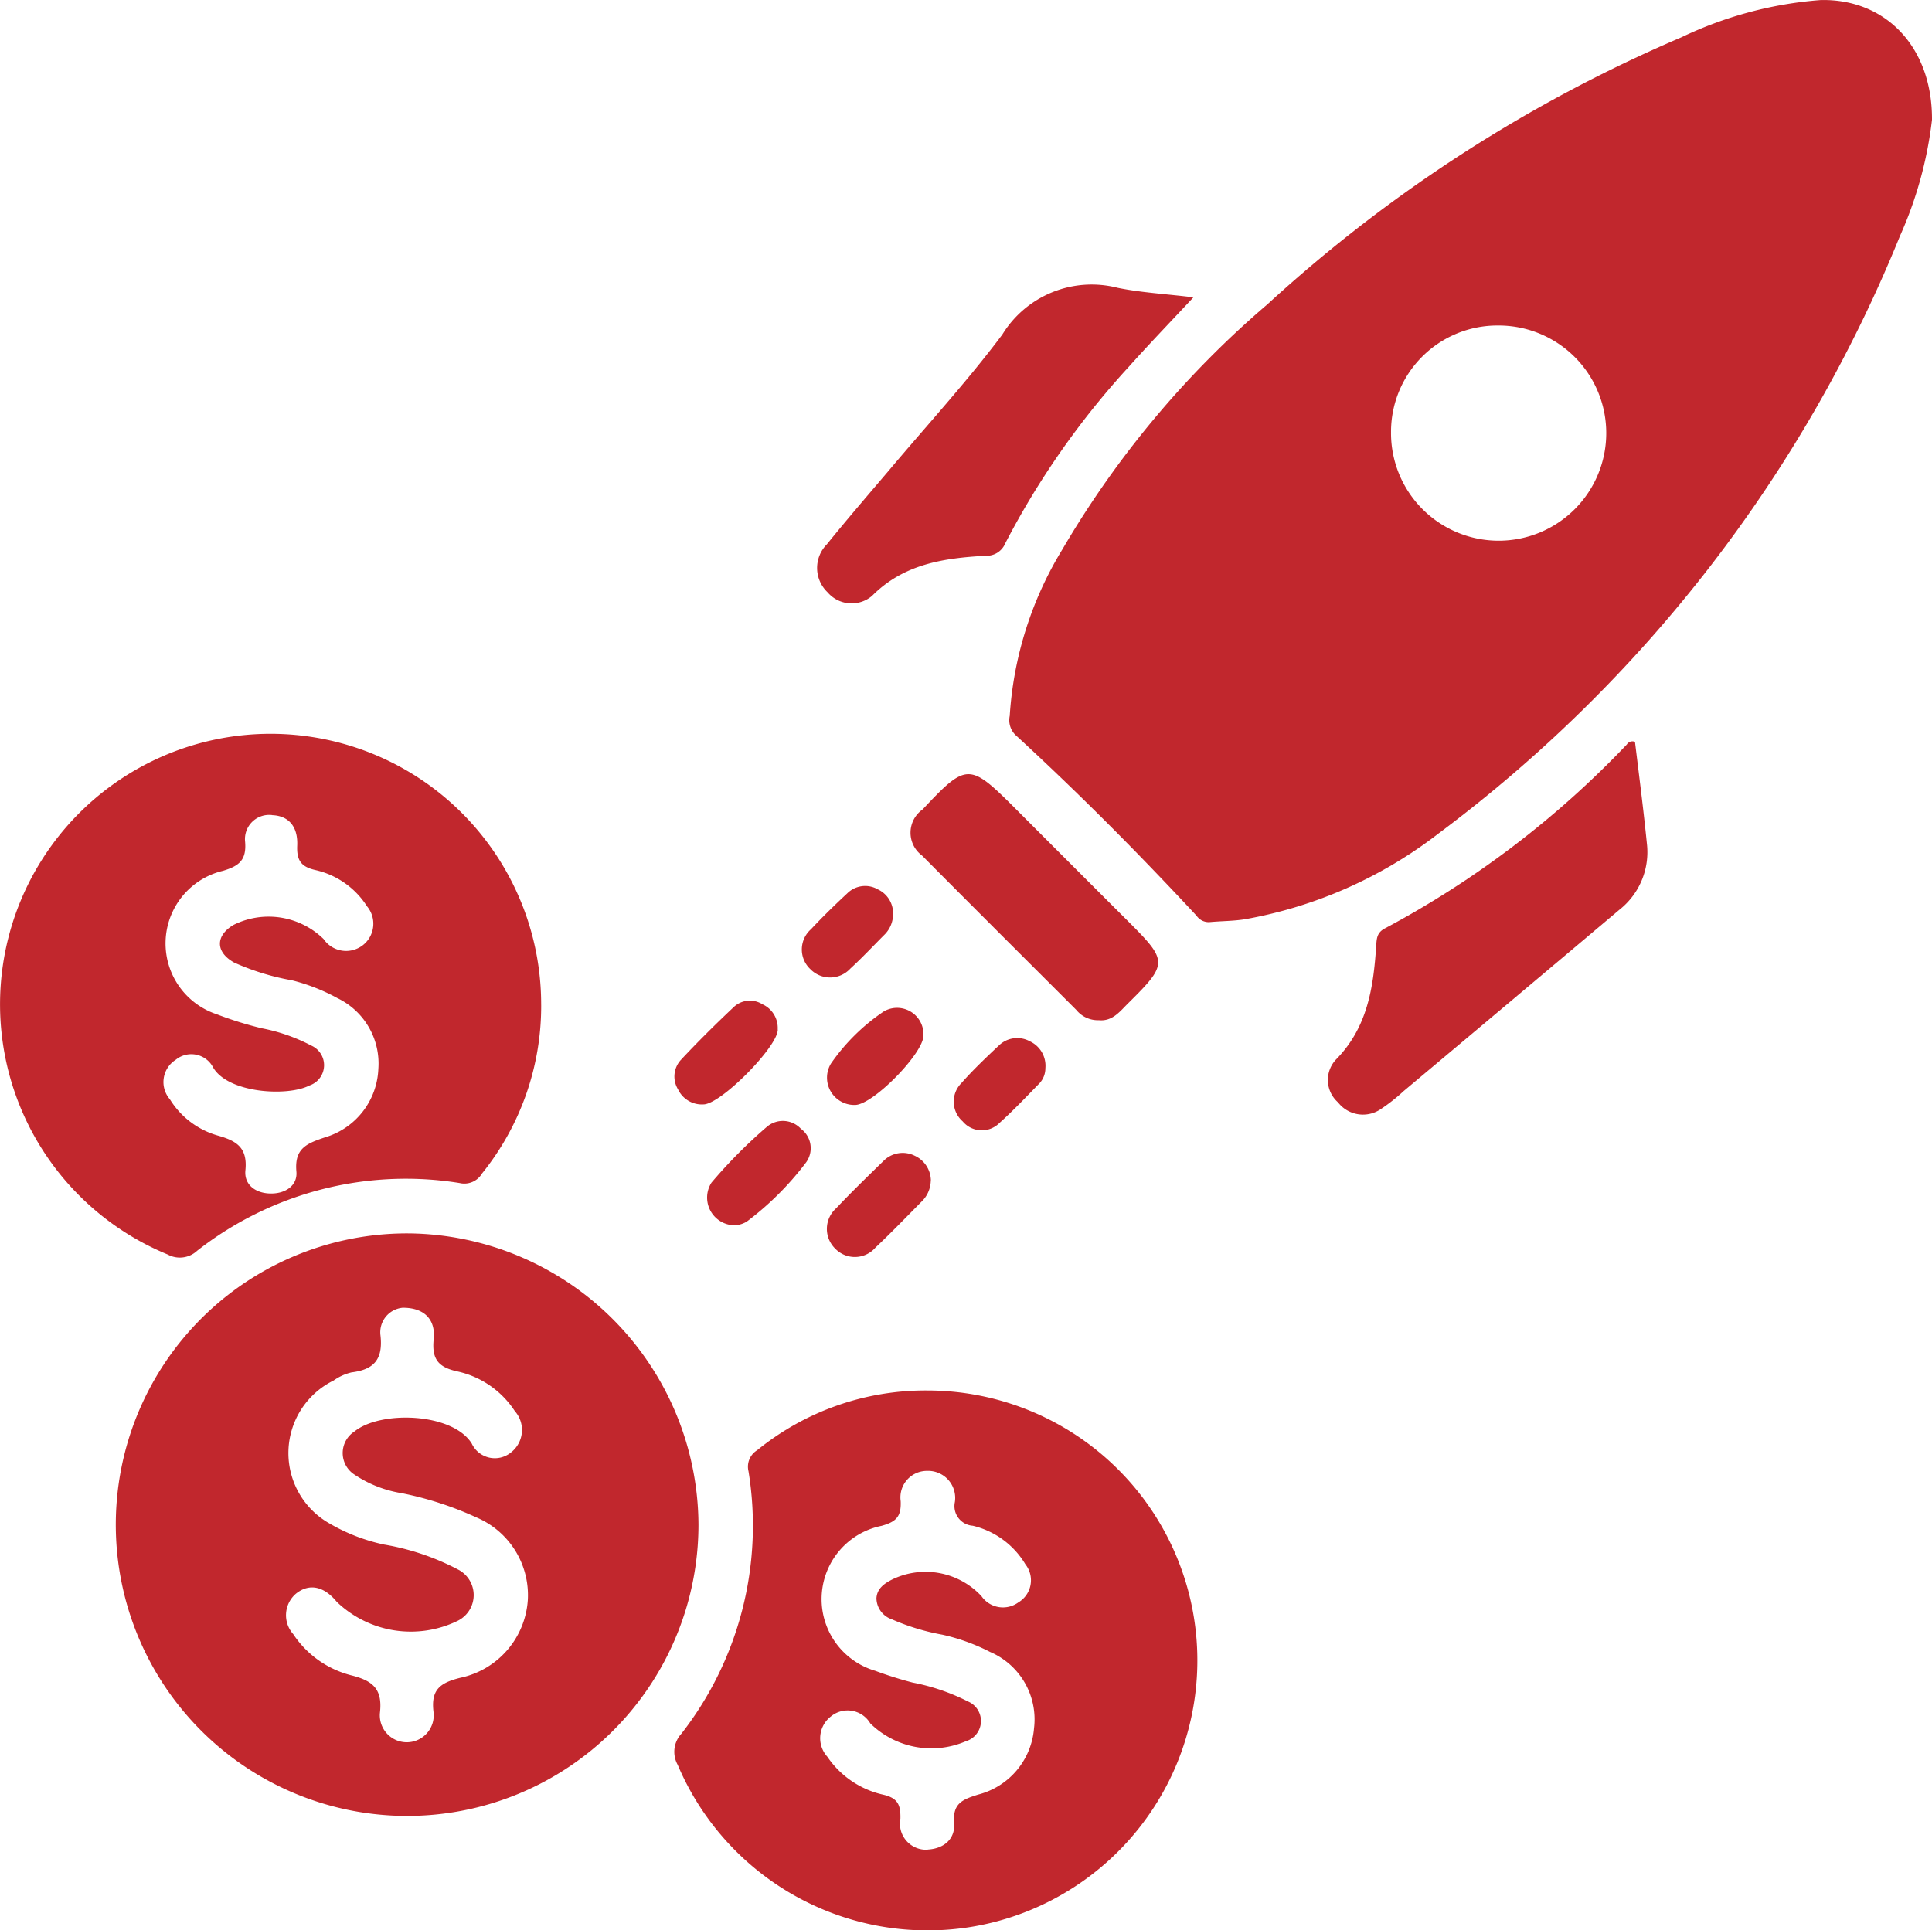
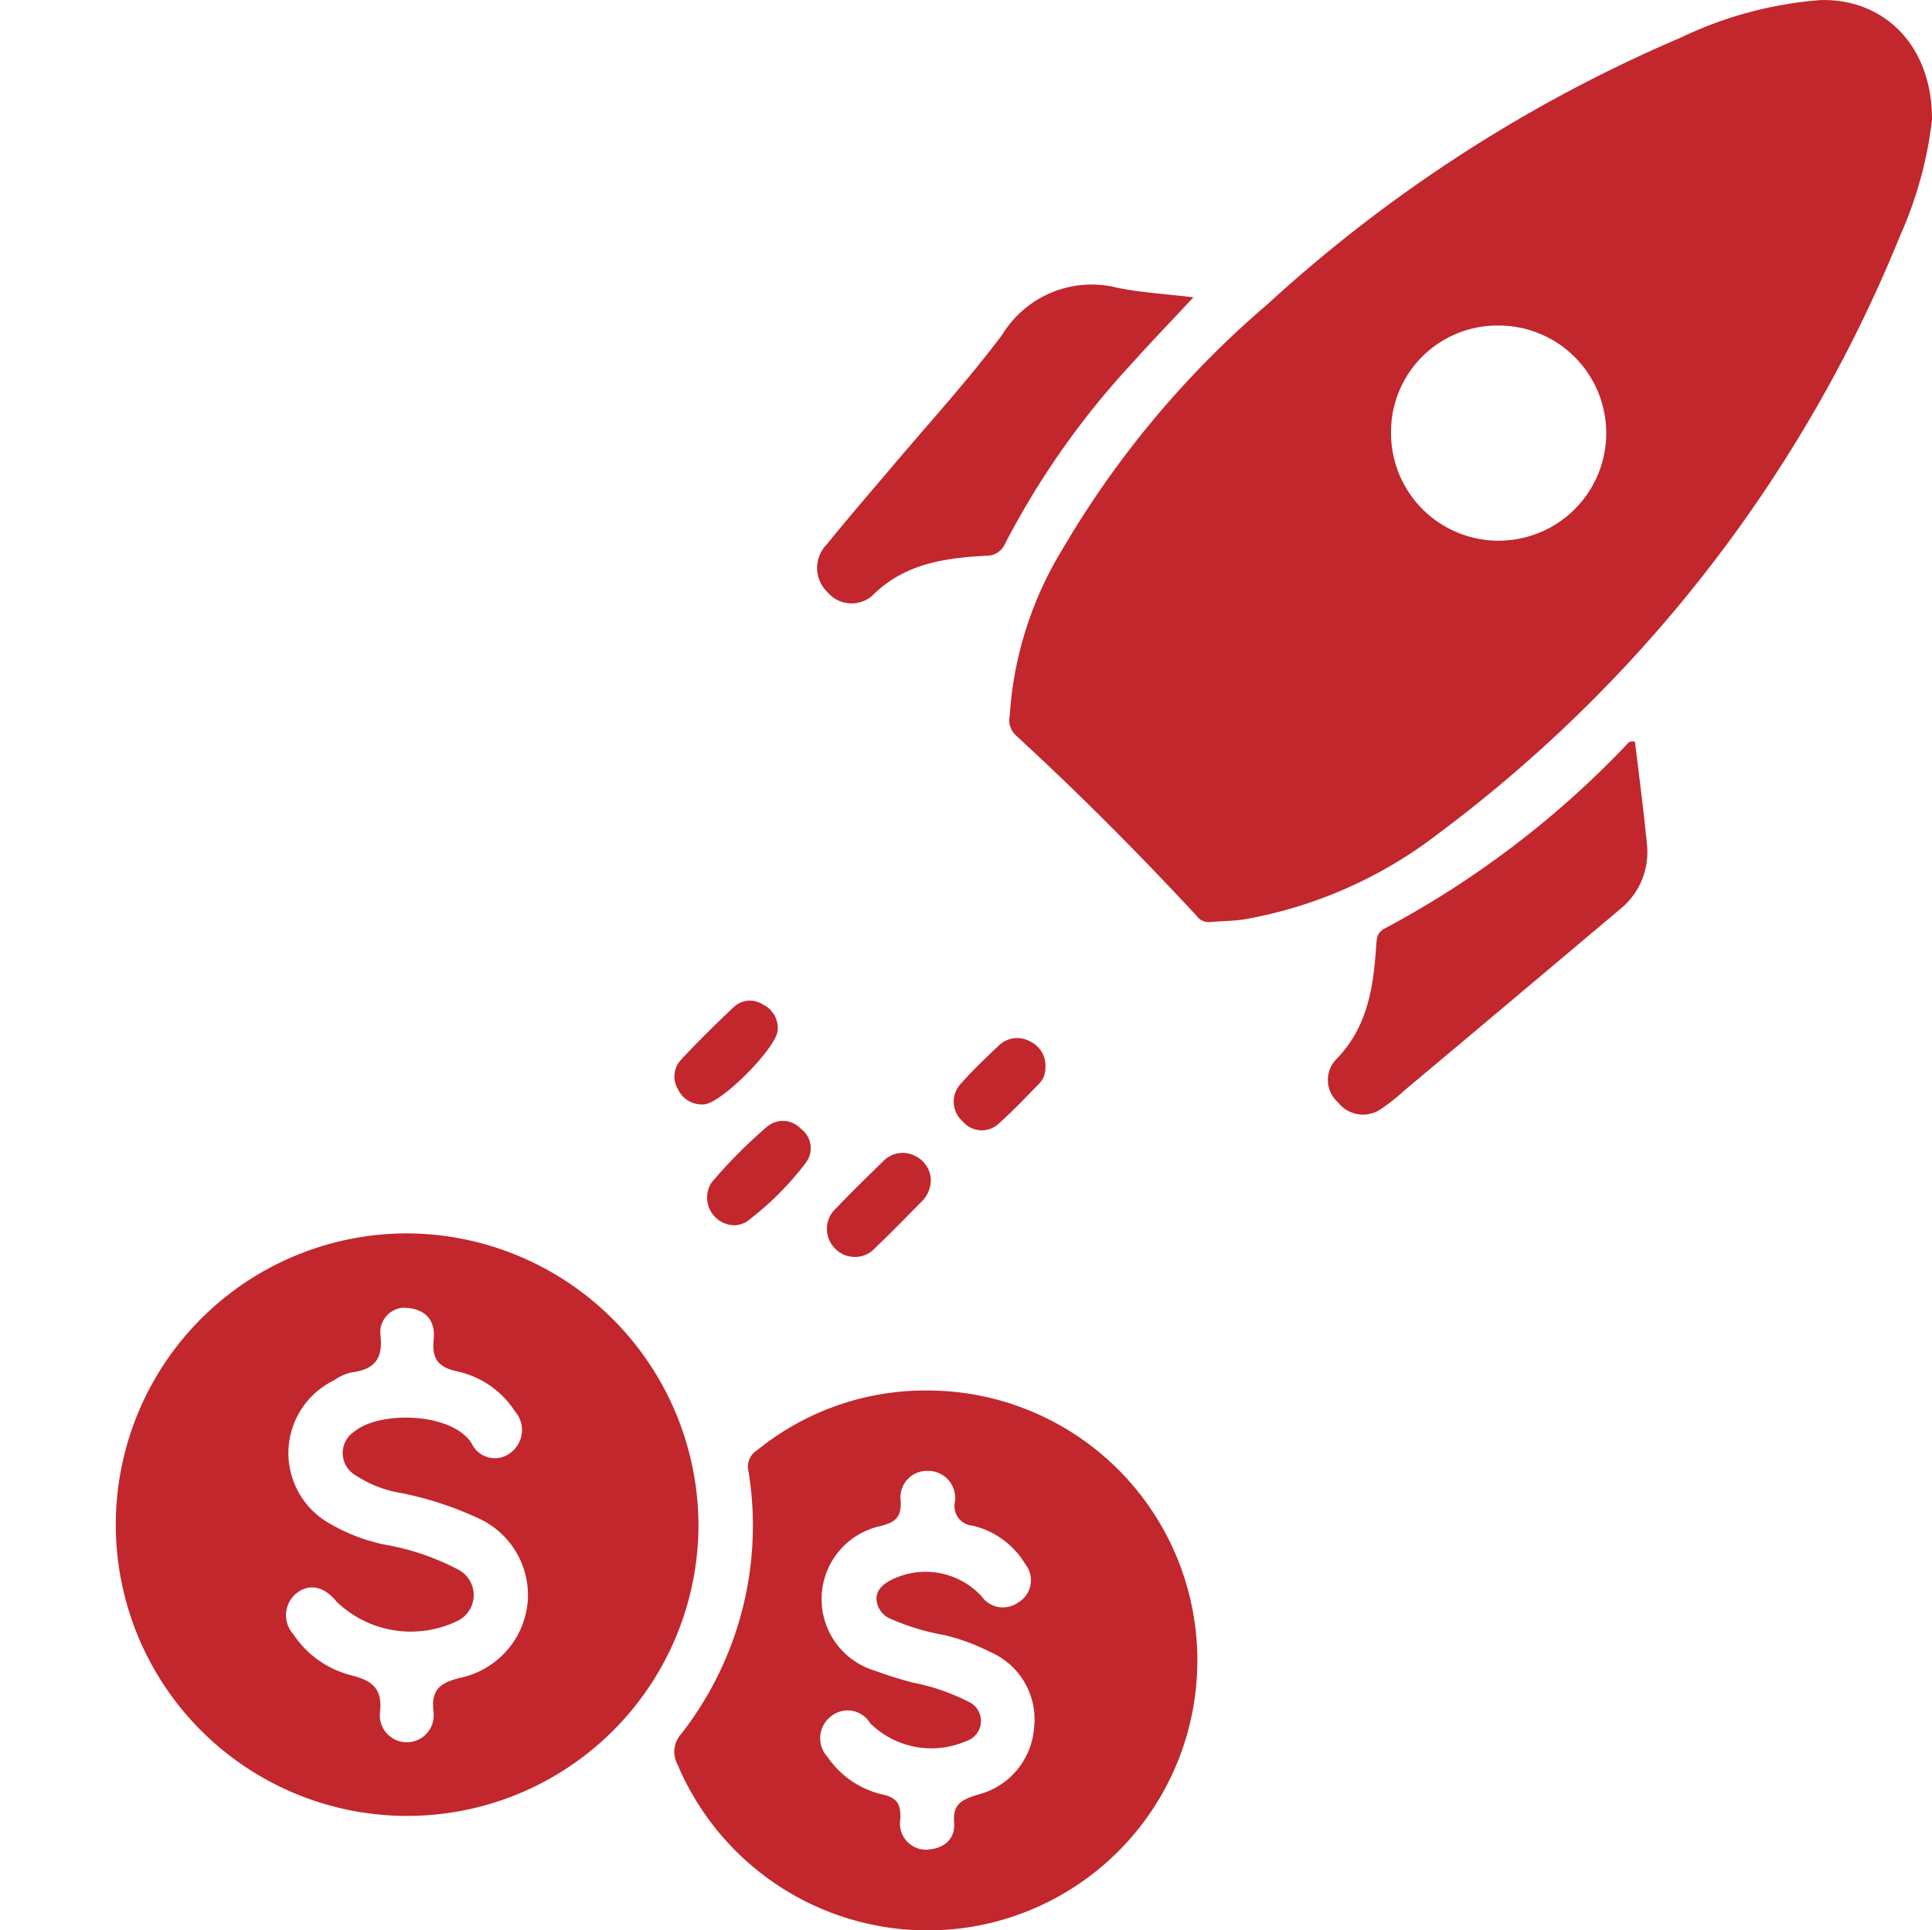
<svg xmlns="http://www.w3.org/2000/svg" id="Boost_Earnings" data-name="Boost Earnings" width="93.18" height="93.124" viewBox="0 0 93.18 93.124">
  <path id="Path_1820" data-name="Path 1820" d="M1010.091,596.112a19.1,19.1,0,0,1-1.542,5.6,67.71,67.71,0,0,1-22.259,28.831,21.371,21.371,0,0,1-9.344,4.138c-.559.089-1.133.084-1.7.137a.711.711,0,0,1-.627-.31c-2.794-3.008-5.7-5.929-8.729-8.714a1,1,0,0,1-.28-.925,17.5,17.5,0,0,1,2.541-8.035,46.269,46.269,0,0,1,9.88-11.813A70.48,70.48,0,0,1,998,592.137a18.864,18.864,0,0,1,6.724-1.8C1007.835,590.267,1010.109,592.584,1010.091,596.112ZM984,611.2a5.19,5.19,0,1,0,5.165-5.162A5.129,5.129,0,0,0,984,611.2Z" transform="translate(-916.911 -590.334)" fill="#c1272d" />
  <path id="Path_1821" data-name="Path 1821" d="M824.012,838.591a14.051,14.051,0,1,1-13.96-14.041A14.117,14.117,0,0,1,824.012,838.591Zm-14.269-10.454a1.189,1.189,0,0,0-1.067,1.341c.127,1.151-.315,1.644-1.4,1.778a2.464,2.464,0,0,0-.856.389,3.9,3.9,0,0,0-.2,6.9,8.89,8.89,0,0,0,2.632,1.016,11.9,11.9,0,0,1,3.557,1.2,1.385,1.385,0,0,1,0,2.474,5.159,5.159,0,0,1-5.843-.912c-.622-.762-1.329-.9-1.959-.4a1.368,1.368,0,0,0-.142,1.956,4.763,4.763,0,0,0,2.795,1.989c1.016.254,1.524.638,1.39,1.8a1.3,1.3,0,1,0,2.584-.025c-.13-1.064.292-1.407,1.288-1.654a4.114,4.114,0,0,0,3.259-3.747,4.073,4.073,0,0,0-2.5-4,16.17,16.17,0,0,0-3.587-1.161,5.708,5.708,0,0,1-2.269-.892,1.237,1.237,0,0,1,0-2.086c1.252-1.016,4.725-.907,5.652.584a1.228,1.228,0,0,0,1.867.45,1.374,1.374,0,0,0,.208-2.017,4.443,4.443,0,0,0-2.739-1.905c-.955-.2-1.27-.6-1.171-1.567S810.761,828.129,809.742,828.137Z" transform="translate(-790.325 -765.05)" fill="#c1272d" />
-   <path id="Path_1822" data-name="Path 1822" d="M800.028,742.714a12.862,12.862,0,0,1-2.853,8.145.991.991,0,0,1-1.085.46,16.317,16.317,0,0,0-12.654,3.267,1.227,1.227,0,0,1-1.423.18,13.049,13.049,0,1,1,18.014-12.052Zm-12.979-9.145a1.167,1.167,0,0,0-1.3,1.293c.071.876-.287,1.161-1.064,1.395a3.6,3.6,0,0,0-.3,6.923,17.724,17.724,0,0,0,2.159.673,8.6,8.6,0,0,1,2.4.838,1.033,1.033,0,0,1-.1,1.926c-1.034.536-3.9.381-4.636-.869a1.185,1.185,0,0,0-1.806-.373,1.27,1.27,0,0,0-.279,1.908,4,4,0,0,0,2.286,1.74c.909.254,1.466.572,1.354,1.684-.071.719.526,1.125,1.252,1.118.681,0,1.27-.384,1.207-1.062-.1-1.125.508-1.354,1.385-1.649a3.592,3.592,0,0,0,2.568-3.3A3.5,3.5,0,0,0,790.2,742.4a9.237,9.237,0,0,0-2.19-.859,11.786,11.786,0,0,1-2.794-.859c-.909-.508-.9-1.3-.023-1.816a3.794,3.794,0,0,1,4.341.683,1.313,1.313,0,1,0,2.091-1.583,3.993,3.993,0,0,0-2.5-1.748c-.686-.158-.889-.475-.864-1.161.046-.955-.432-1.458-1.212-1.484Z" transform="translate(-773.927 -694.249)" fill="#c1272d" />
  <path id="Path_1823" data-name="Path 1823" d="M914.17,854.379a13.024,13.024,0,0,1,1.987,25.892,13.088,13.088,0,0,1-14.048-7.832,1.285,1.285,0,0,1,.175-1.5,16.331,16.331,0,0,0,3.239-12.664.93.93,0,0,1,.419-1.016A12.874,12.874,0,0,1,914.17,854.379Zm0,22.145c.8-.046,1.323-.528,1.27-1.258-.081-.965.384-1.151,1.161-1.395a3.6,3.6,0,0,0,2.693-3.2,3.538,3.538,0,0,0-2.124-3.681,9.581,9.581,0,0,0-2.3-.831,10.821,10.821,0,0,1-2.434-.742,1.092,1.092,0,0,1-.742-1.016c.028-.467.371-.706.747-.9a3.686,3.686,0,0,1,4.319.8,1.26,1.26,0,0,0,1.778.3,1.241,1.241,0,0,0,.34-1.837,4.044,4.044,0,0,0-2.54-1.862.948.948,0,0,1-.861-1.146,1.307,1.307,0,0,0-1.344-1.5,1.28,1.28,0,0,0-1.27,1.461c.031.739-.208.993-.925,1.191a3.606,3.606,0,0,0-.3,6.994,18.691,18.691,0,0,0,1.8.567,10.087,10.087,0,0,1,2.67.912,1.02,1.02,0,0,1-.1,1.918,4.208,4.208,0,0,1-4.611-.861,1.269,1.269,0,0,0-1.9-.335,1.326,1.326,0,0,0-.173,1.941,4.423,4.423,0,0,0,2.68,1.829c.734.165.859.508.846,1.158a1.262,1.262,0,0,0,1.311,1.5Z" transform="translate(-869.423 -787.3)" fill="#c1272d" />
  <path id="Path_1824" data-name="Path 1824" d="M1040.831,731.138c.2,1.644.411,3.275.574,4.908a3.536,3.536,0,0,1-1.326,3.191q-5.193,4.38-10.4,8.744a8.8,8.8,0,0,1-1.115.879,1.522,1.522,0,0,1-2.055-.33,1.437,1.437,0,0,1-.1-2.065c1.524-1.547,1.809-3.483,1.941-5.49.023-.358.035-.645.434-.846a45.818,45.818,0,0,0,11.655-8.866A.318.318,0,0,1,1040.831,731.138Z" transform="translate(-961.976 -695.35)" fill="#c1272d" />
  <path id="Path_1825" data-name="Path 1825" d="M947.213,645.01c-1.1,1.181-2.126,2.243-3.109,3.343a39.4,39.4,0,0,0-5.965,8.523.97.97,0,0,1-.945.6c-2.009.112-3.948.389-5.485,1.941a1.525,1.525,0,0,1-2.142-.18,1.618,1.618,0,0,1-.031-2.314c.973-1.207,1.987-2.38,2.987-3.557,1.834-2.182,3.77-4.286,5.475-6.562a5.057,5.057,0,0,1,5.563-2.253C944.7,644.784,945.874,644.845,947.213,645.01Z" transform="translate(-889.655 -630.666)" fill="#c1272d" />
-   <path id="Path_1826" data-name="Path 1826" d="M955.866,749.221a1.339,1.339,0,0,1-1.082-.493c-2.482-2.484-4.972-4.959-7.443-7.451a1.371,1.371,0,0,1,.028-2.223c2.116-2.256,2.261-2.258,4.451-.066q2.746,2.751,5.5,5.5c1.885,1.885,1.885,2.015-.038,3.917C956.882,748.8,956.529,749.285,955.866,749.221Z" transform="translate(-902.872 -700.005)" fill="#c1272d" />
  <path id="Path_1827" data-name="Path 1827" d="M909.482,808.222a1.337,1.337,0,0,1-1.209-2.058,24.141,24.141,0,0,1,2.662-2.683,1.189,1.189,0,0,1,1.646.086,1.166,1.166,0,0,1,.254,1.623,14.461,14.461,0,0,1-2.871,2.863,1.373,1.373,0,0,1-.483.168Z" transform="translate(-873.956 -749.116)" fill="#c1272d" />
  <path id="Path_1828" data-name="Path 1828" d="M906.949,781.744c0,.831-2.749,3.607-3.584,3.61a1.27,1.27,0,0,1-1.227-.727,1.186,1.186,0,0,1,.13-1.412c.818-.876,1.672-1.722,2.54-2.54a1.133,1.133,0,0,1,1.4-.152,1.255,1.255,0,0,1,.737,1.222Z" transform="translate(-869.437 -732.076)" fill="#c1272d" />
  <path id="Path_1829" data-name="Path 1829" d="M935.923,810.592a1.453,1.453,0,0,1-.455,1.034c-.734.742-1.458,1.494-2.215,2.208a1.315,1.315,0,0,1-1.938.051,1.329,1.329,0,0,1,.041-1.946c.737-.78,1.506-1.524,2.286-2.286a1.3,1.3,0,0,1,1.5-.254,1.336,1.336,0,0,1,.785,1.194Z" transform="translate(-891.031 -753.648)" fill="#c1272d" />
-   <path id="Path_1830" data-name="Path 1830" d="M935.514,783.005c0,.856-2.421,3.325-3.287,3.343a1.316,1.316,0,0,1-1.171-2,9.682,9.682,0,0,1,2.54-2.507A1.273,1.273,0,0,1,935.514,783.005Z" transform="translate(-890.977 -733.044)" fill="#c1272d" />
-   <path id="Path_1831" data-name="Path 1831" d="M930.556,759.917a1.4,1.4,0,0,1-.386.981c-.556.556-1.095,1.133-1.674,1.664a1.328,1.328,0,0,1-1.933.025,1.3,1.3,0,0,1,.038-1.926c.559-.6,1.146-1.169,1.743-1.725a1.225,1.225,0,0,1,1.481-.193A1.27,1.27,0,0,1,930.556,759.917Z" transform="translate(-887.483 -715.837)" fill="#c1272d" />
  <path id="Path_1832" data-name="Path 1832" d="M959.418,788.918a1.072,1.072,0,0,1-.335.78c-.615.63-1.219,1.27-1.875,1.857a1.2,1.2,0,0,1-1.778-.071,1.266,1.266,0,0,1-.056-1.854c.526-.6,1.179-1.224,1.8-1.806a1.27,1.27,0,0,1,1.5-.2A1.3,1.3,0,0,1,959.418,788.918Z" transform="translate(-908.999 -737.387)" fill="#c1272d" />
</svg>